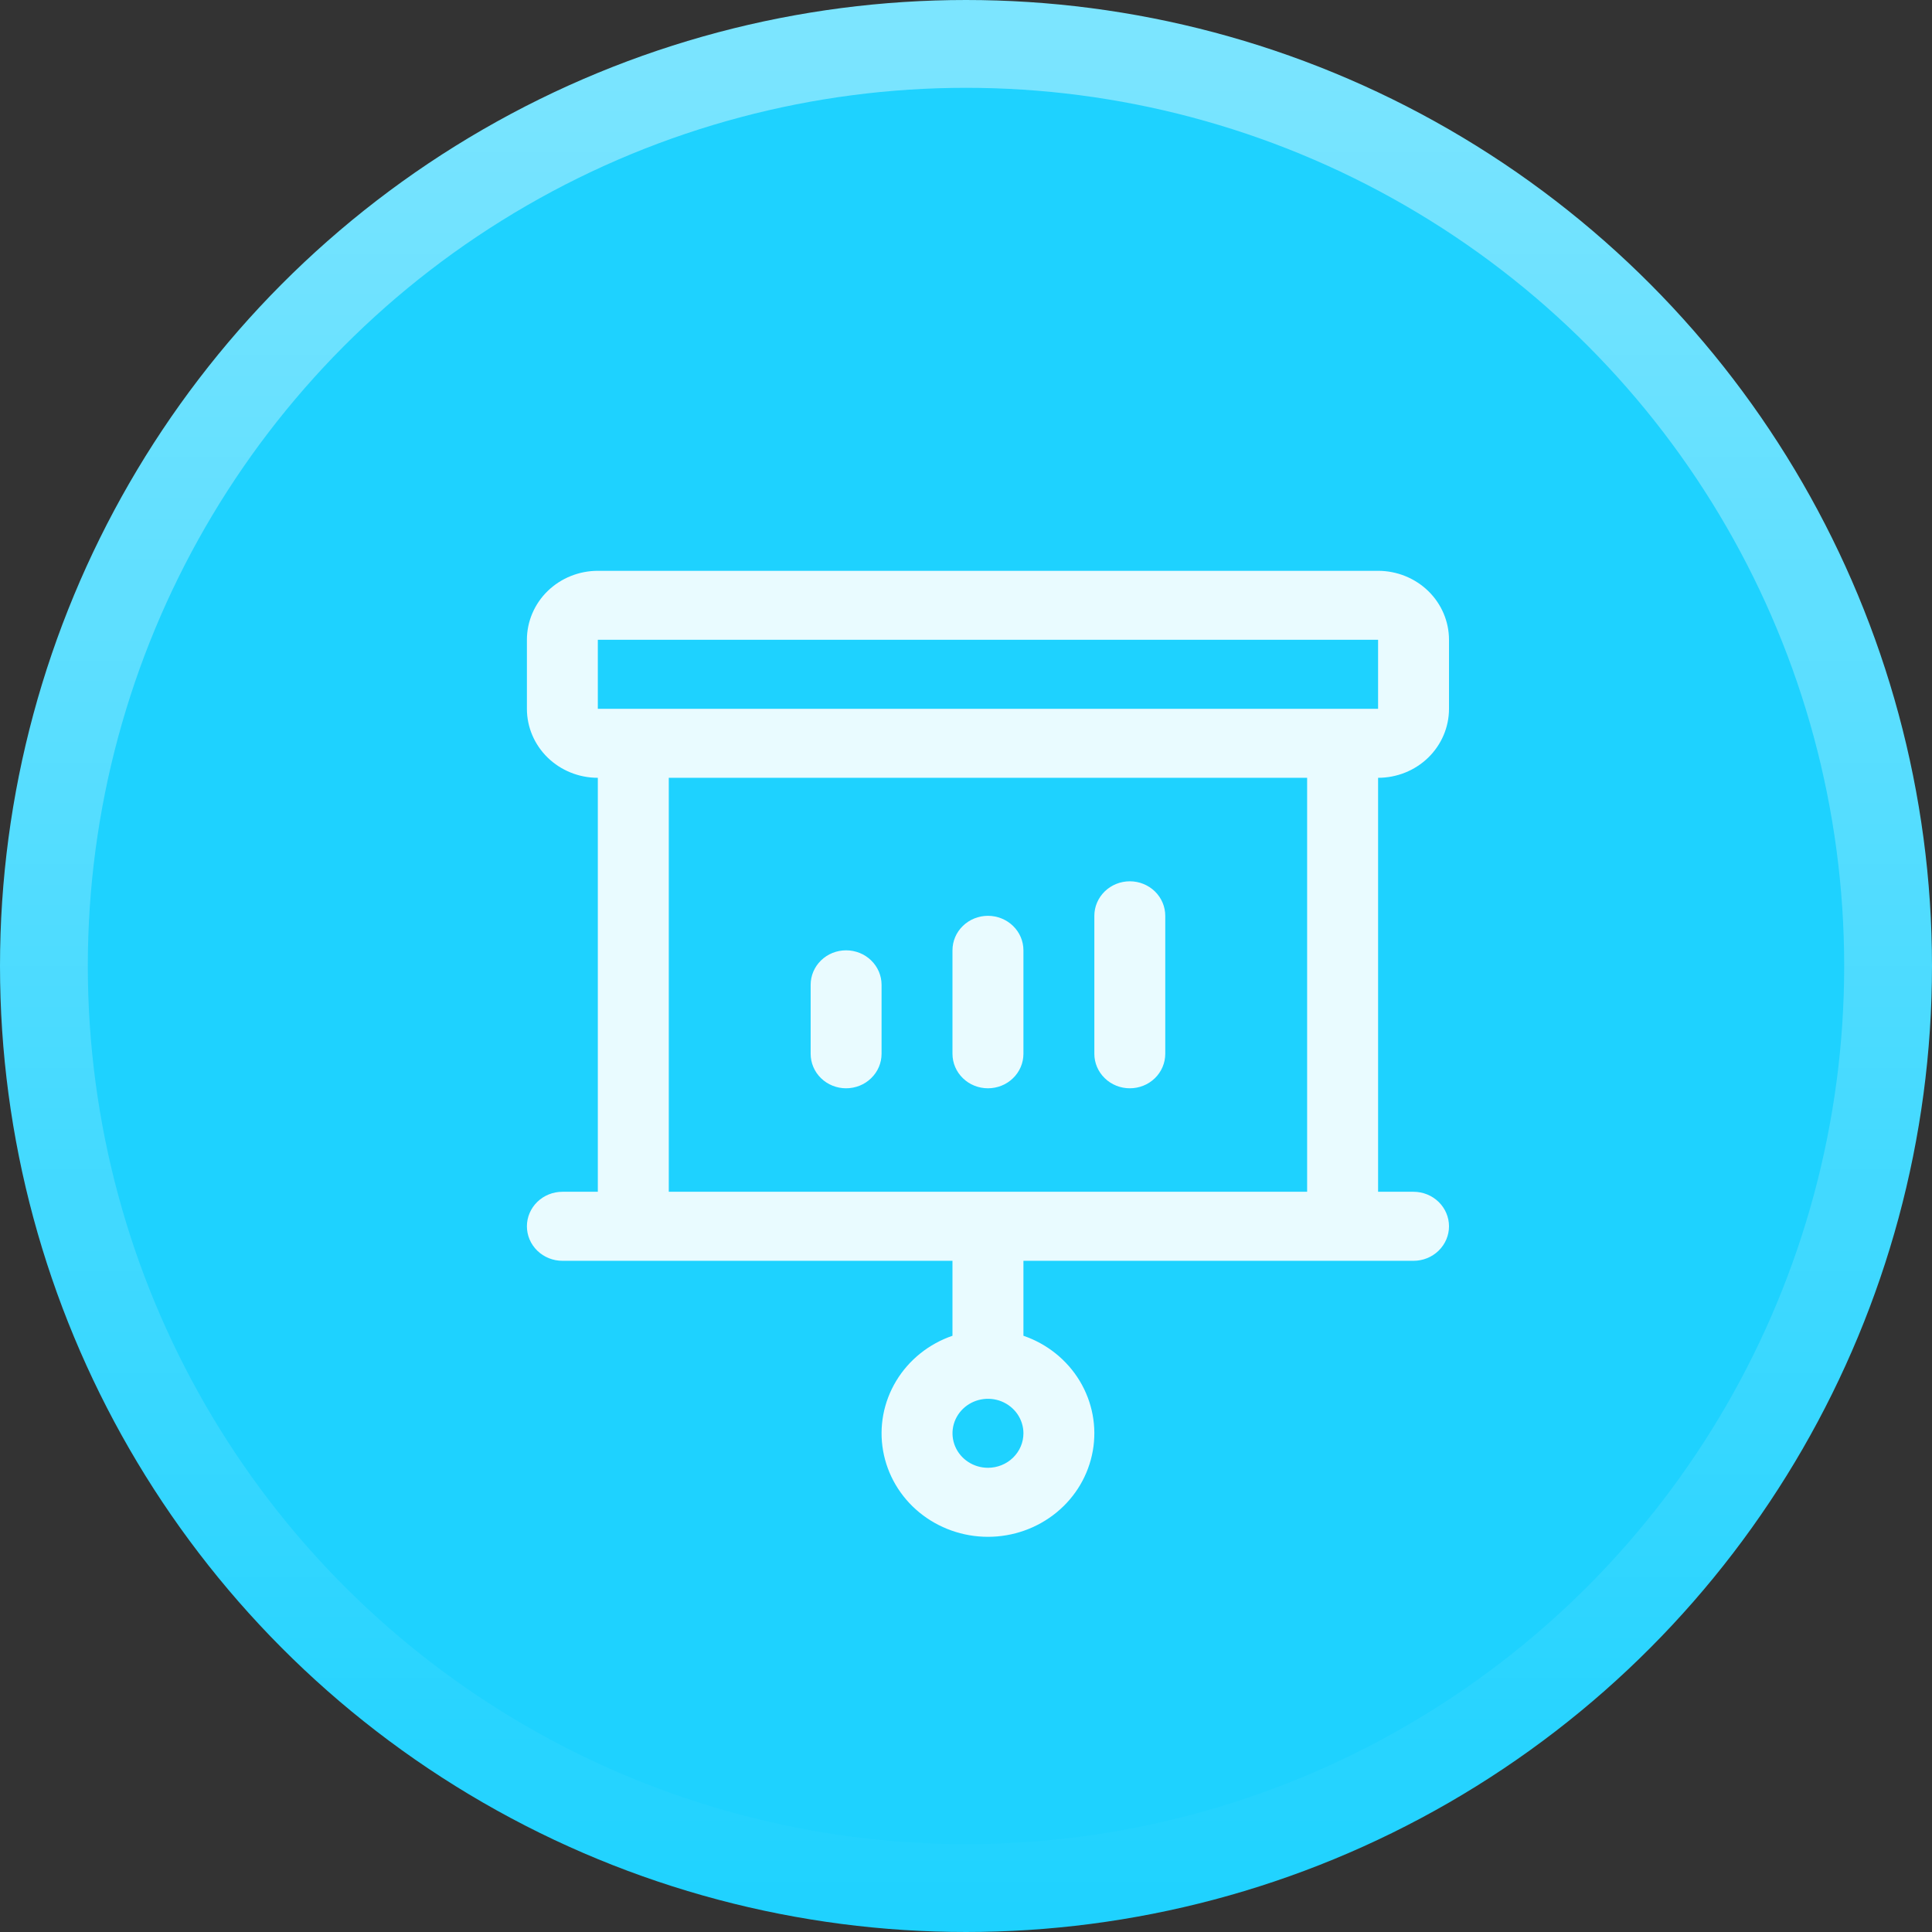
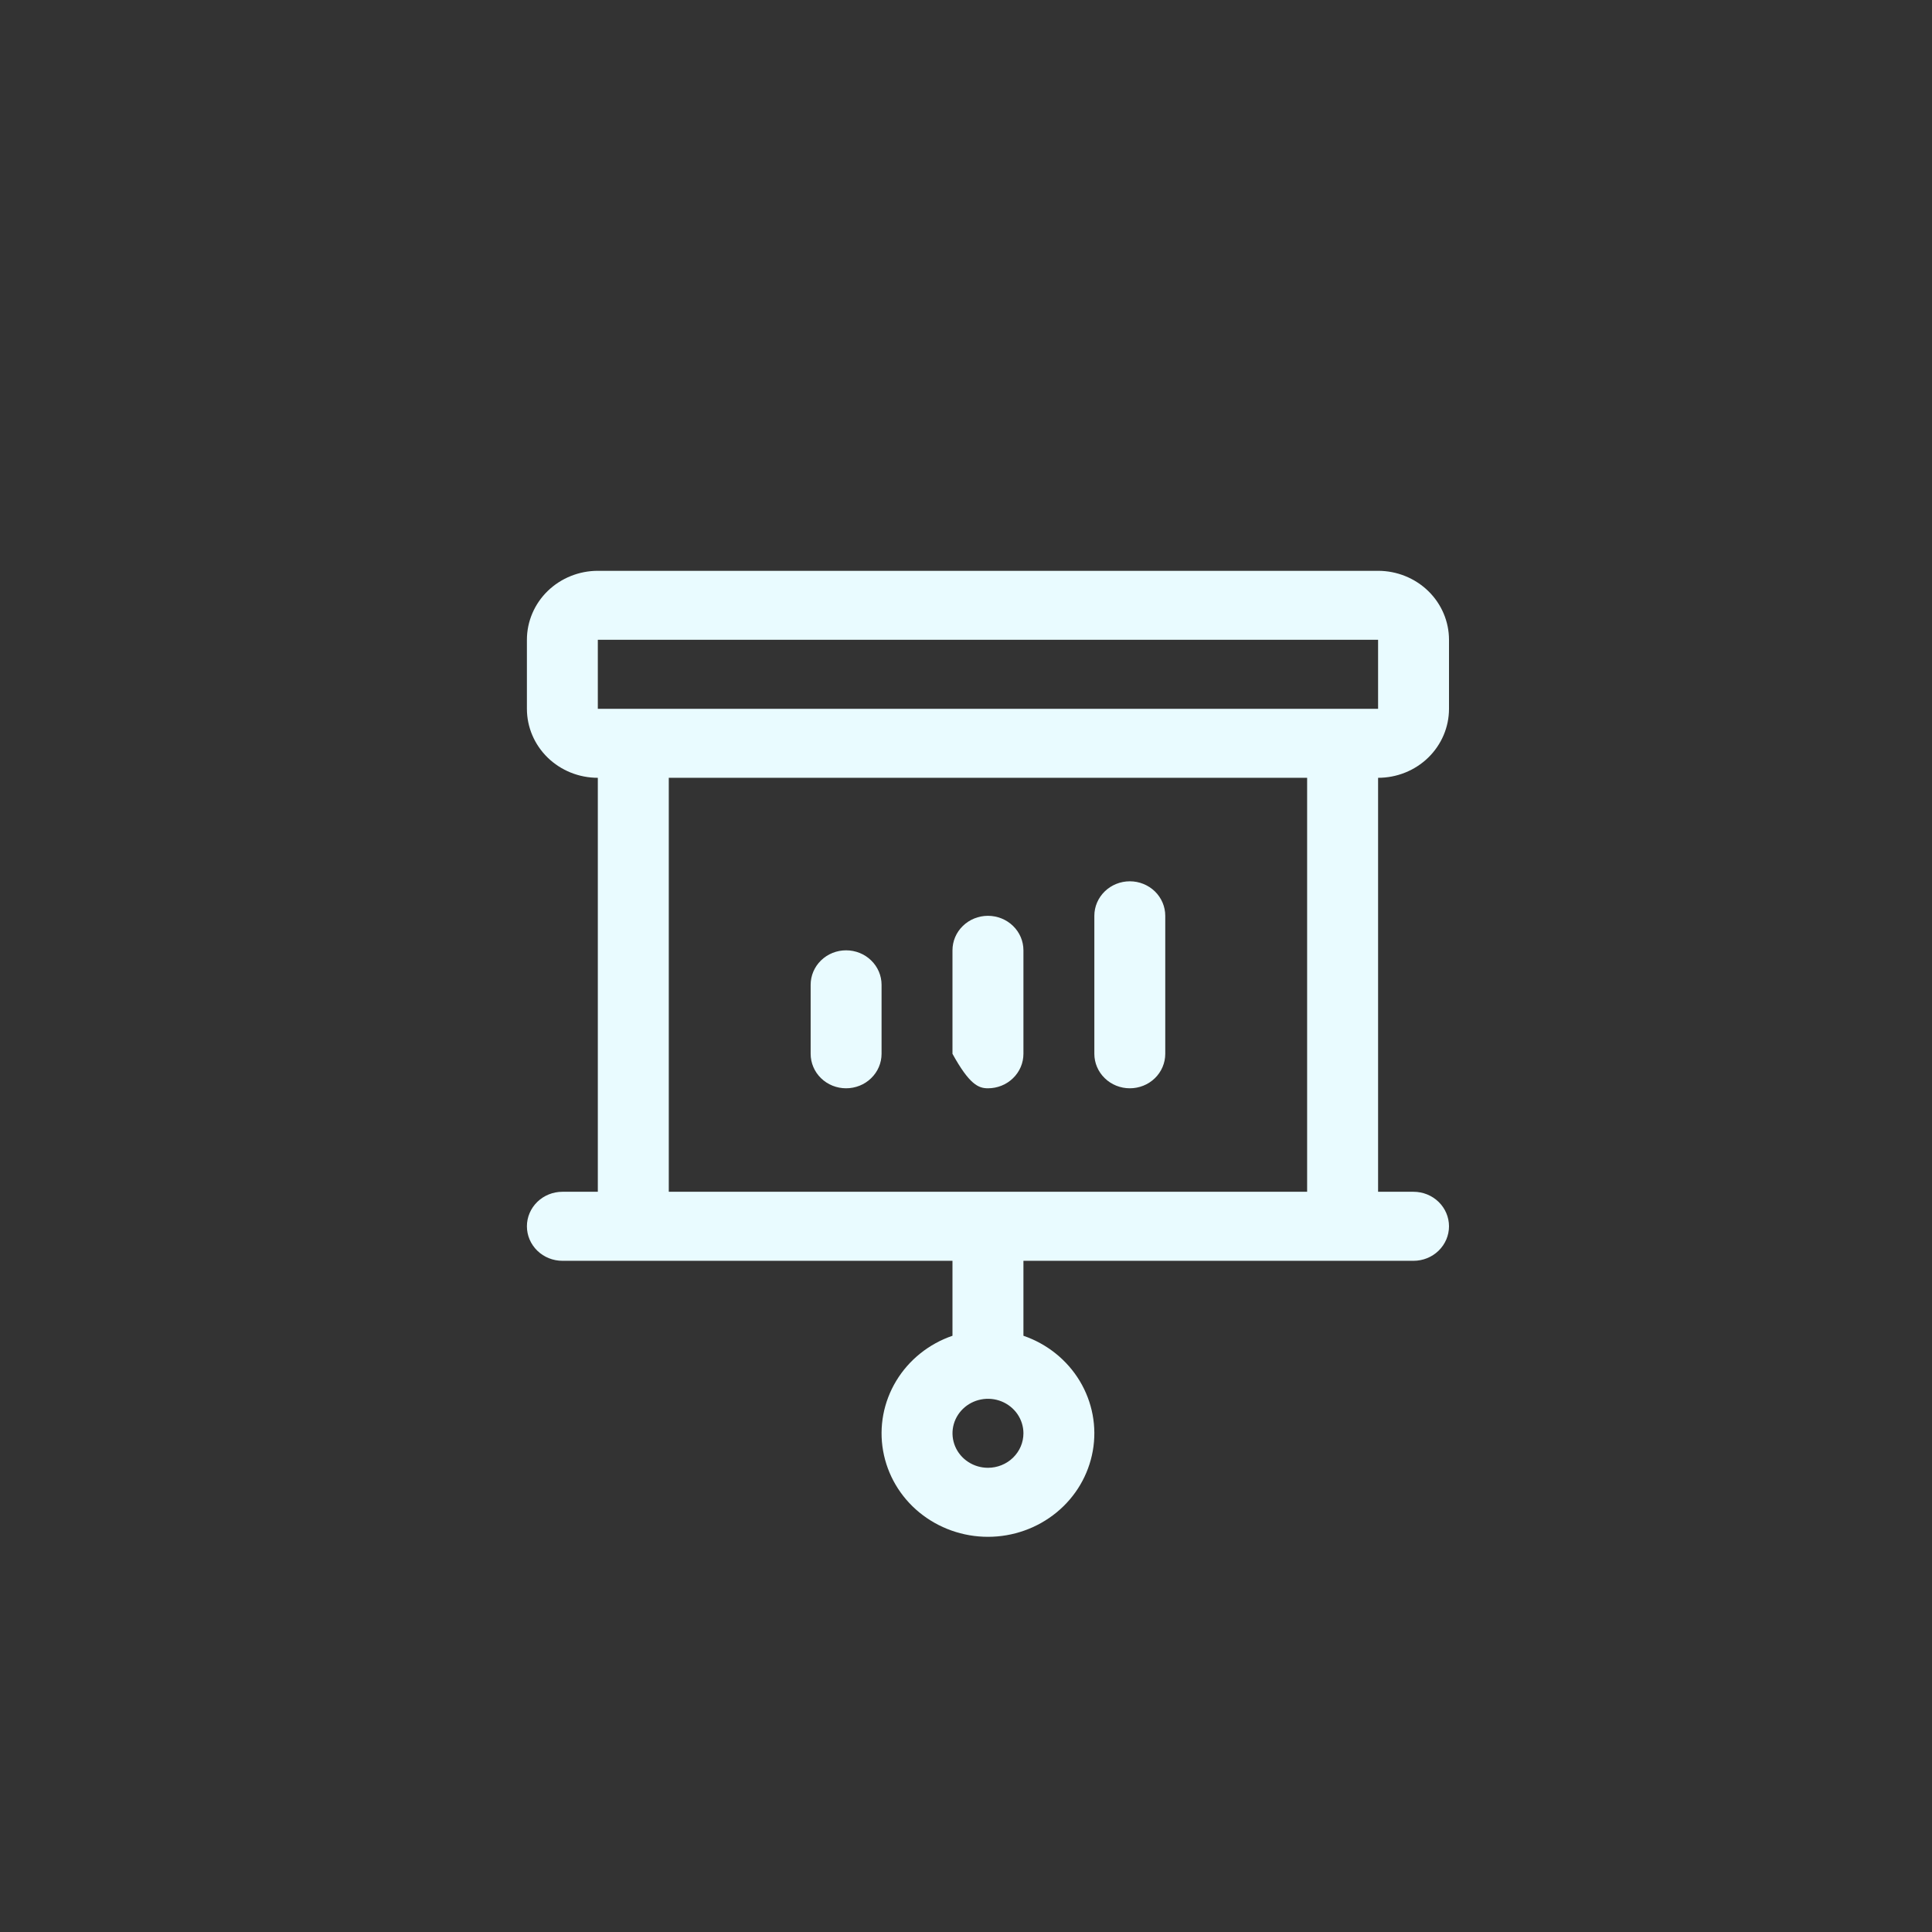
<svg xmlns="http://www.w3.org/2000/svg" width="44" height="44" viewBox="0 0 44 44" fill="none">
  <rect x="0" y="0" width="44" height="44" fill="#333333" stroke="none" />
-   <circle cx="22" cy="22" r="21" fill="#1ED2FF" stroke="url(#paint0_linear_10024_9821)" stroke-width="2" />
-   <path d="M18.462 24V22.428C18.462 22.22 18.547 22.02 18.698 21.873C18.85 21.725 19.055 21.643 19.269 21.643C19.483 21.643 19.689 21.725 19.84 21.873C19.992 22.02 20.077 22.22 20.077 22.428V24C20.077 24.208 19.992 24.408 19.84 24.555C19.689 24.703 19.483 24.785 19.269 24.785C19.055 24.785 18.85 24.703 18.698 24.555C18.547 24.408 18.462 24.208 18.462 24ZM22.5 24.785C22.714 24.785 22.92 24.703 23.071 24.555C23.223 24.408 23.308 24.208 23.308 24V21.643C23.308 21.434 23.223 21.234 23.071 21.087C22.92 20.94 22.714 20.857 22.5 20.857C22.286 20.857 22.08 20.94 21.929 21.087C21.777 21.234 21.692 21.434 21.692 21.643V24C21.692 24.208 21.777 24.408 21.929 24.555C22.08 24.703 22.286 24.785 22.5 24.785ZM25.731 24.785C25.945 24.785 26.15 24.703 26.302 24.555C26.453 24.408 26.538 24.208 26.538 24V20.857C26.538 20.648 26.453 20.449 26.302 20.301C26.15 20.154 25.945 20.071 25.731 20.071C25.517 20.071 25.311 20.154 25.16 20.301C25.008 20.449 24.923 20.648 24.923 20.857V24C24.923 24.208 25.008 24.408 25.16 24.555C25.311 24.703 25.517 24.785 25.731 24.785ZM31.385 17.714V27.142H32.192C32.407 27.142 32.612 27.225 32.763 27.372C32.915 27.52 33 27.72 33 27.928C33 28.137 32.915 28.336 32.763 28.484C32.612 28.631 32.407 28.714 32.192 28.714H23.308V30.421C23.847 30.606 24.301 30.971 24.59 31.45C24.879 31.93 24.985 32.493 24.888 33.041C24.791 33.59 24.499 34.087 24.062 34.445C23.625 34.803 23.072 35 22.5 35C21.928 35 21.375 34.803 20.938 34.445C20.501 34.087 20.209 33.59 20.112 33.041C20.015 32.493 20.121 31.93 20.41 31.45C20.699 30.971 21.153 30.606 21.692 30.421V28.714H12.808C12.594 28.714 12.388 28.631 12.237 28.484C12.085 28.336 12 28.137 12 27.928C12 27.72 12.085 27.52 12.237 27.372C12.388 27.225 12.594 27.142 12.808 27.142H13.615V17.714C13.187 17.714 12.776 17.549 12.473 17.254C12.17 16.959 12 16.559 12 16.143V14.571C12 14.155 12.17 13.755 12.473 13.46C12.776 13.166 13.187 13 13.615 13H31.385C31.813 13 32.224 13.166 32.527 13.46C32.83 13.755 33 14.155 33 14.571V16.143C33 16.559 32.83 16.959 32.527 17.254C32.224 17.549 31.813 17.714 31.385 17.714ZM23.308 32.642C23.308 32.487 23.26 32.335 23.172 32.206C23.083 32.077 22.957 31.976 22.809 31.916C22.662 31.857 22.499 31.841 22.342 31.872C22.186 31.902 22.042 31.977 21.929 32.087C21.816 32.197 21.739 32.337 21.708 32.489C21.677 32.641 21.693 32.799 21.754 32.943C21.815 33.086 21.918 33.209 22.051 33.295C22.184 33.382 22.34 33.428 22.5 33.428C22.714 33.428 22.92 33.345 23.071 33.198C23.223 33.05 23.308 32.851 23.308 32.642ZM13.615 16.143H31.385V14.571H13.615V16.143ZM29.769 17.714H15.231V27.142H29.769V17.714Z" fill="#E9FBFF" />
+   <path d="M18.462 24V22.428C18.462 22.22 18.547 22.02 18.698 21.873C18.85 21.725 19.055 21.643 19.269 21.643C19.483 21.643 19.689 21.725 19.84 21.873C19.992 22.02 20.077 22.22 20.077 22.428V24C20.077 24.208 19.992 24.408 19.84 24.555C19.689 24.703 19.483 24.785 19.269 24.785C19.055 24.785 18.85 24.703 18.698 24.555C18.547 24.408 18.462 24.208 18.462 24ZM22.5 24.785C22.714 24.785 22.92 24.703 23.071 24.555C23.223 24.408 23.308 24.208 23.308 24V21.643C23.308 21.434 23.223 21.234 23.071 21.087C22.92 20.94 22.714 20.857 22.5 20.857C22.286 20.857 22.08 20.94 21.929 21.087C21.777 21.234 21.692 21.434 21.692 21.643V24C22.08 24.703 22.286 24.785 22.5 24.785ZM25.731 24.785C25.945 24.785 26.15 24.703 26.302 24.555C26.453 24.408 26.538 24.208 26.538 24V20.857C26.538 20.648 26.453 20.449 26.302 20.301C26.15 20.154 25.945 20.071 25.731 20.071C25.517 20.071 25.311 20.154 25.16 20.301C25.008 20.449 24.923 20.648 24.923 20.857V24C24.923 24.208 25.008 24.408 25.16 24.555C25.311 24.703 25.517 24.785 25.731 24.785ZM31.385 17.714V27.142H32.192C32.407 27.142 32.612 27.225 32.763 27.372C32.915 27.52 33 27.72 33 27.928C33 28.137 32.915 28.336 32.763 28.484C32.612 28.631 32.407 28.714 32.192 28.714H23.308V30.421C23.847 30.606 24.301 30.971 24.59 31.45C24.879 31.93 24.985 32.493 24.888 33.041C24.791 33.59 24.499 34.087 24.062 34.445C23.625 34.803 23.072 35 22.5 35C21.928 35 21.375 34.803 20.938 34.445C20.501 34.087 20.209 33.59 20.112 33.041C20.015 32.493 20.121 31.93 20.41 31.45C20.699 30.971 21.153 30.606 21.692 30.421V28.714H12.808C12.594 28.714 12.388 28.631 12.237 28.484C12.085 28.336 12 28.137 12 27.928C12 27.72 12.085 27.52 12.237 27.372C12.388 27.225 12.594 27.142 12.808 27.142H13.615V17.714C13.187 17.714 12.776 17.549 12.473 17.254C12.17 16.959 12 16.559 12 16.143V14.571C12 14.155 12.17 13.755 12.473 13.46C12.776 13.166 13.187 13 13.615 13H31.385C31.813 13 32.224 13.166 32.527 13.46C32.83 13.755 33 14.155 33 14.571V16.143C33 16.559 32.83 16.959 32.527 17.254C32.224 17.549 31.813 17.714 31.385 17.714ZM23.308 32.642C23.308 32.487 23.26 32.335 23.172 32.206C23.083 32.077 22.957 31.976 22.809 31.916C22.662 31.857 22.499 31.841 22.342 31.872C22.186 31.902 22.042 31.977 21.929 32.087C21.816 32.197 21.739 32.337 21.708 32.489C21.677 32.641 21.693 32.799 21.754 32.943C21.815 33.086 21.918 33.209 22.051 33.295C22.184 33.382 22.34 33.428 22.5 33.428C22.714 33.428 22.92 33.345 23.071 33.198C23.223 33.05 23.308 32.851 23.308 32.642ZM13.615 16.143H31.385V14.571H13.615V16.143ZM29.769 17.714H15.231V27.142H29.769V17.714Z" fill="#E9FBFF" />
  <defs>
    <linearGradient id="paint0_linear_10024_9821" x1="22" y1="0" x2="22" y2="44" gradientUnits="userSpaceOnUse">
      <stop stop-color="#7DE5FF" />
      <stop offset="1" stop-color="#1ED2FF" />
    </linearGradient>
  </defs>
</svg>